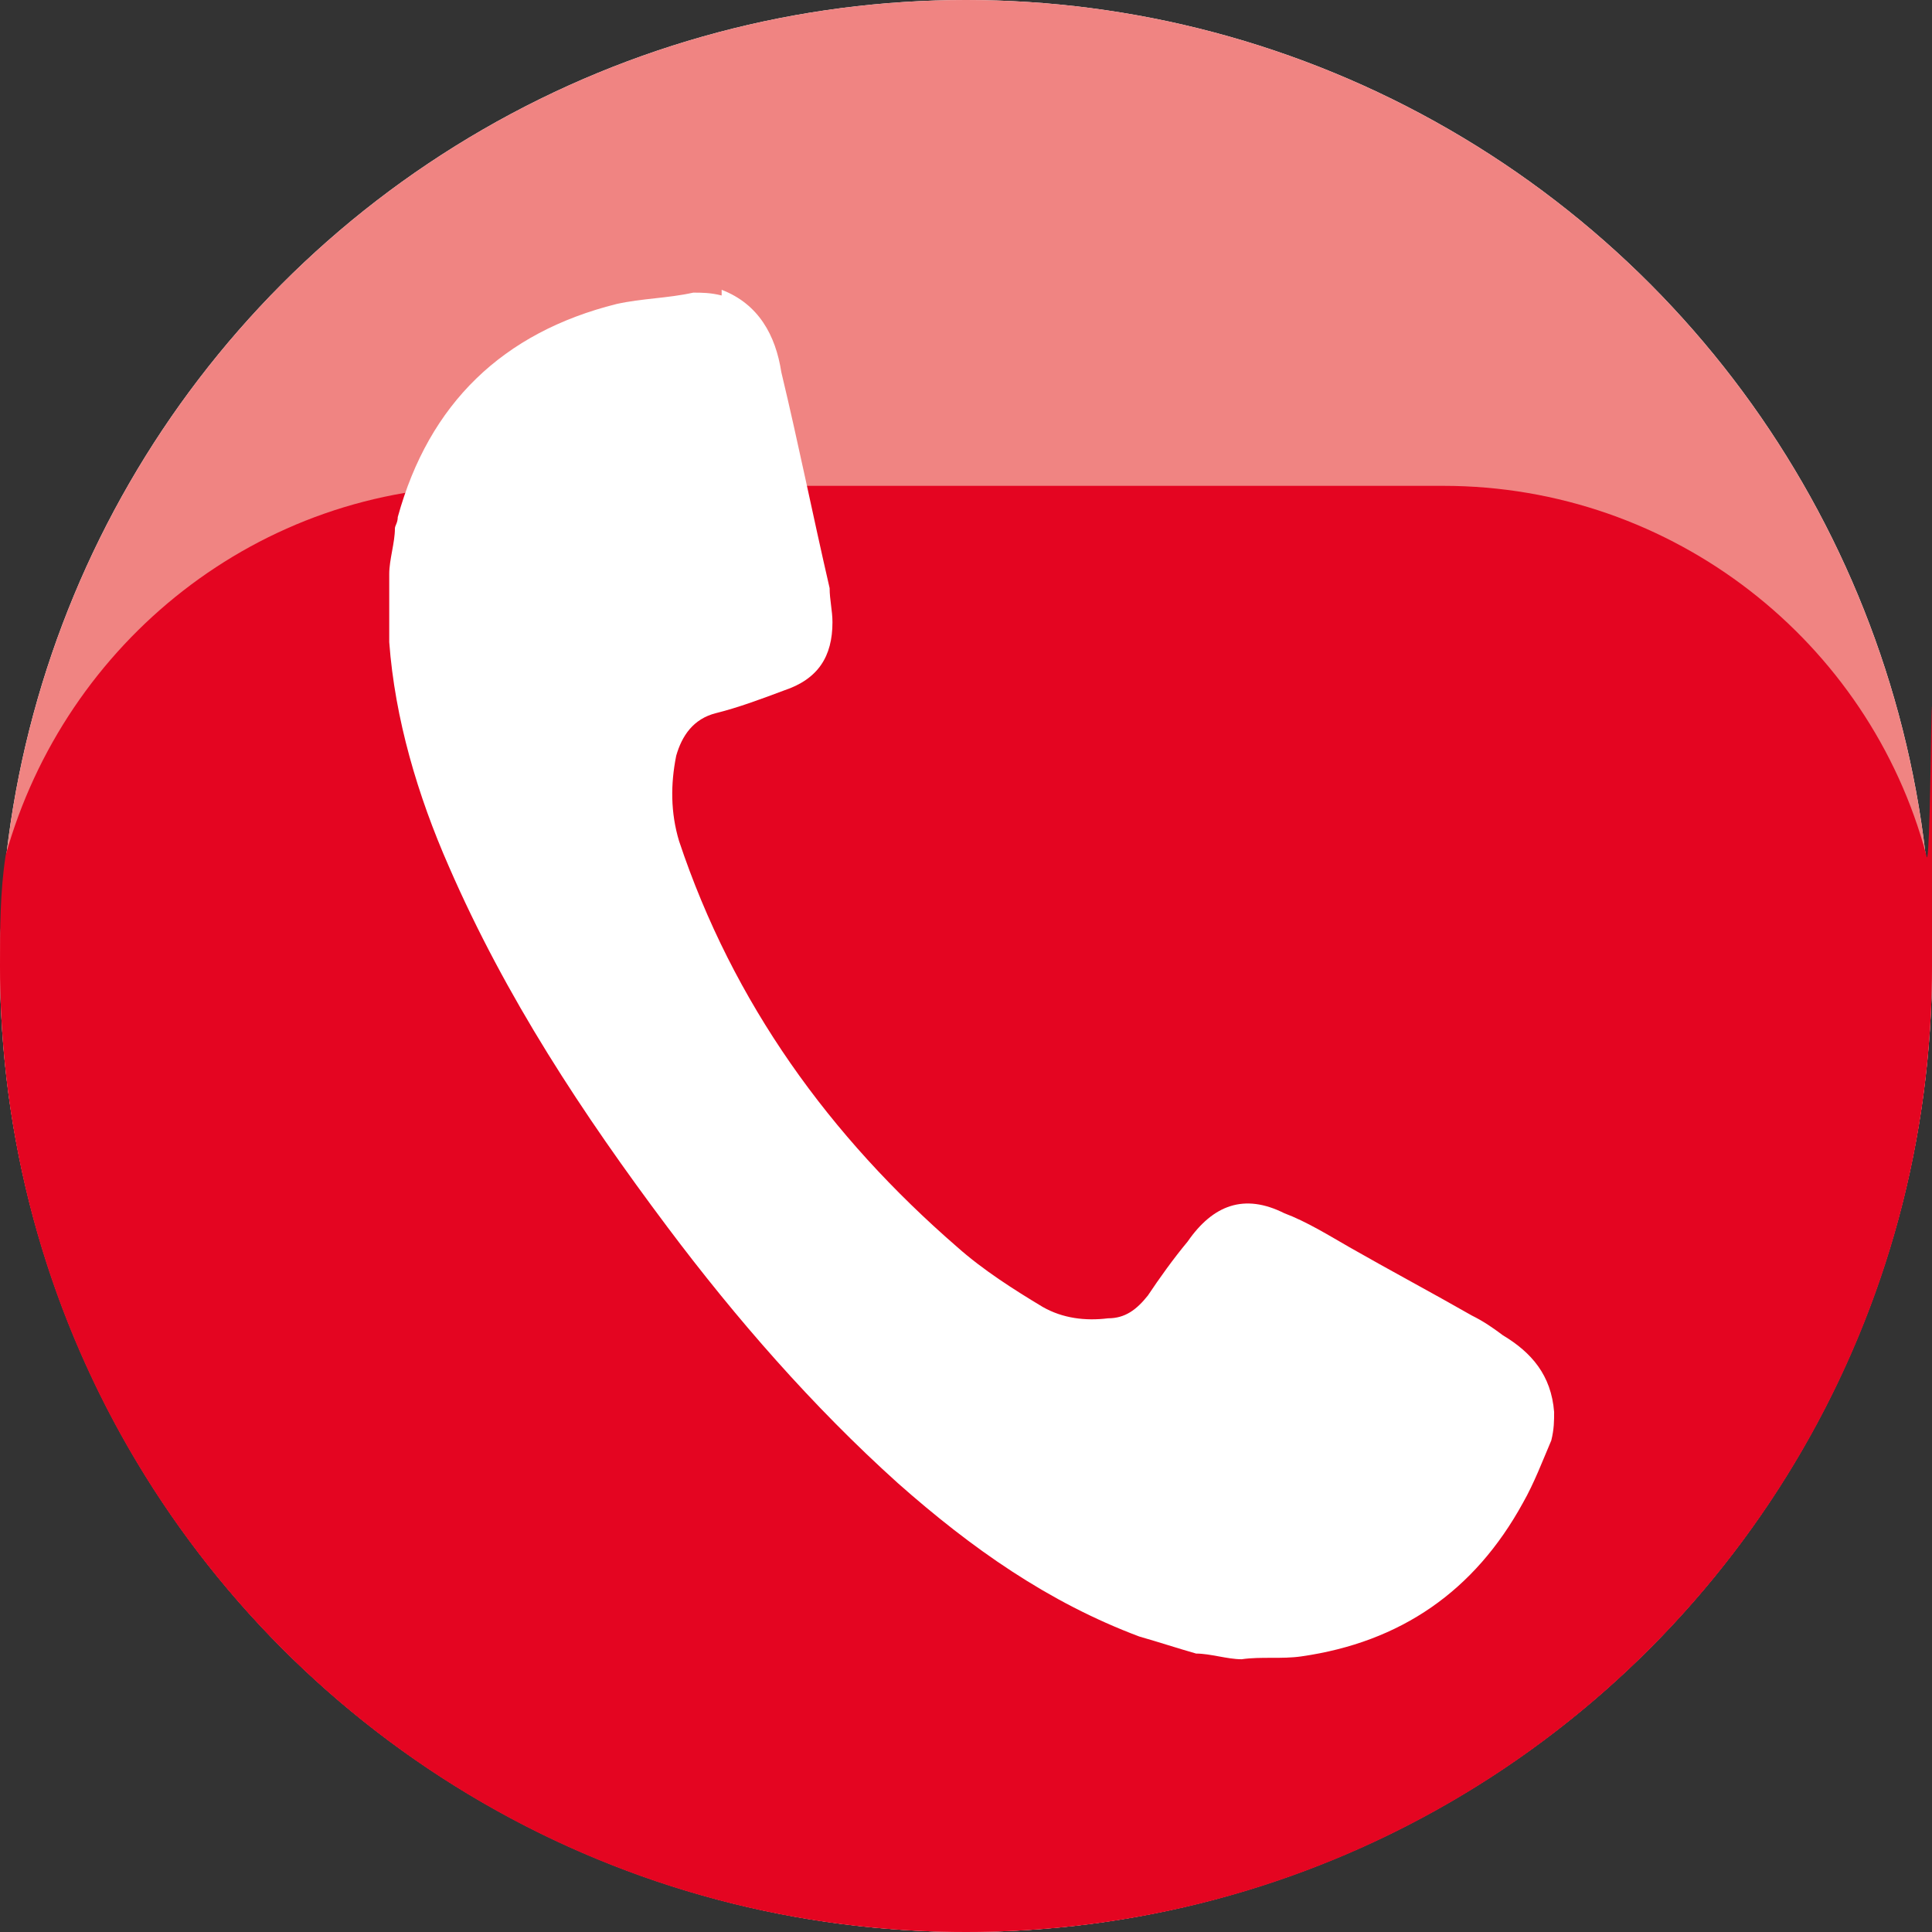
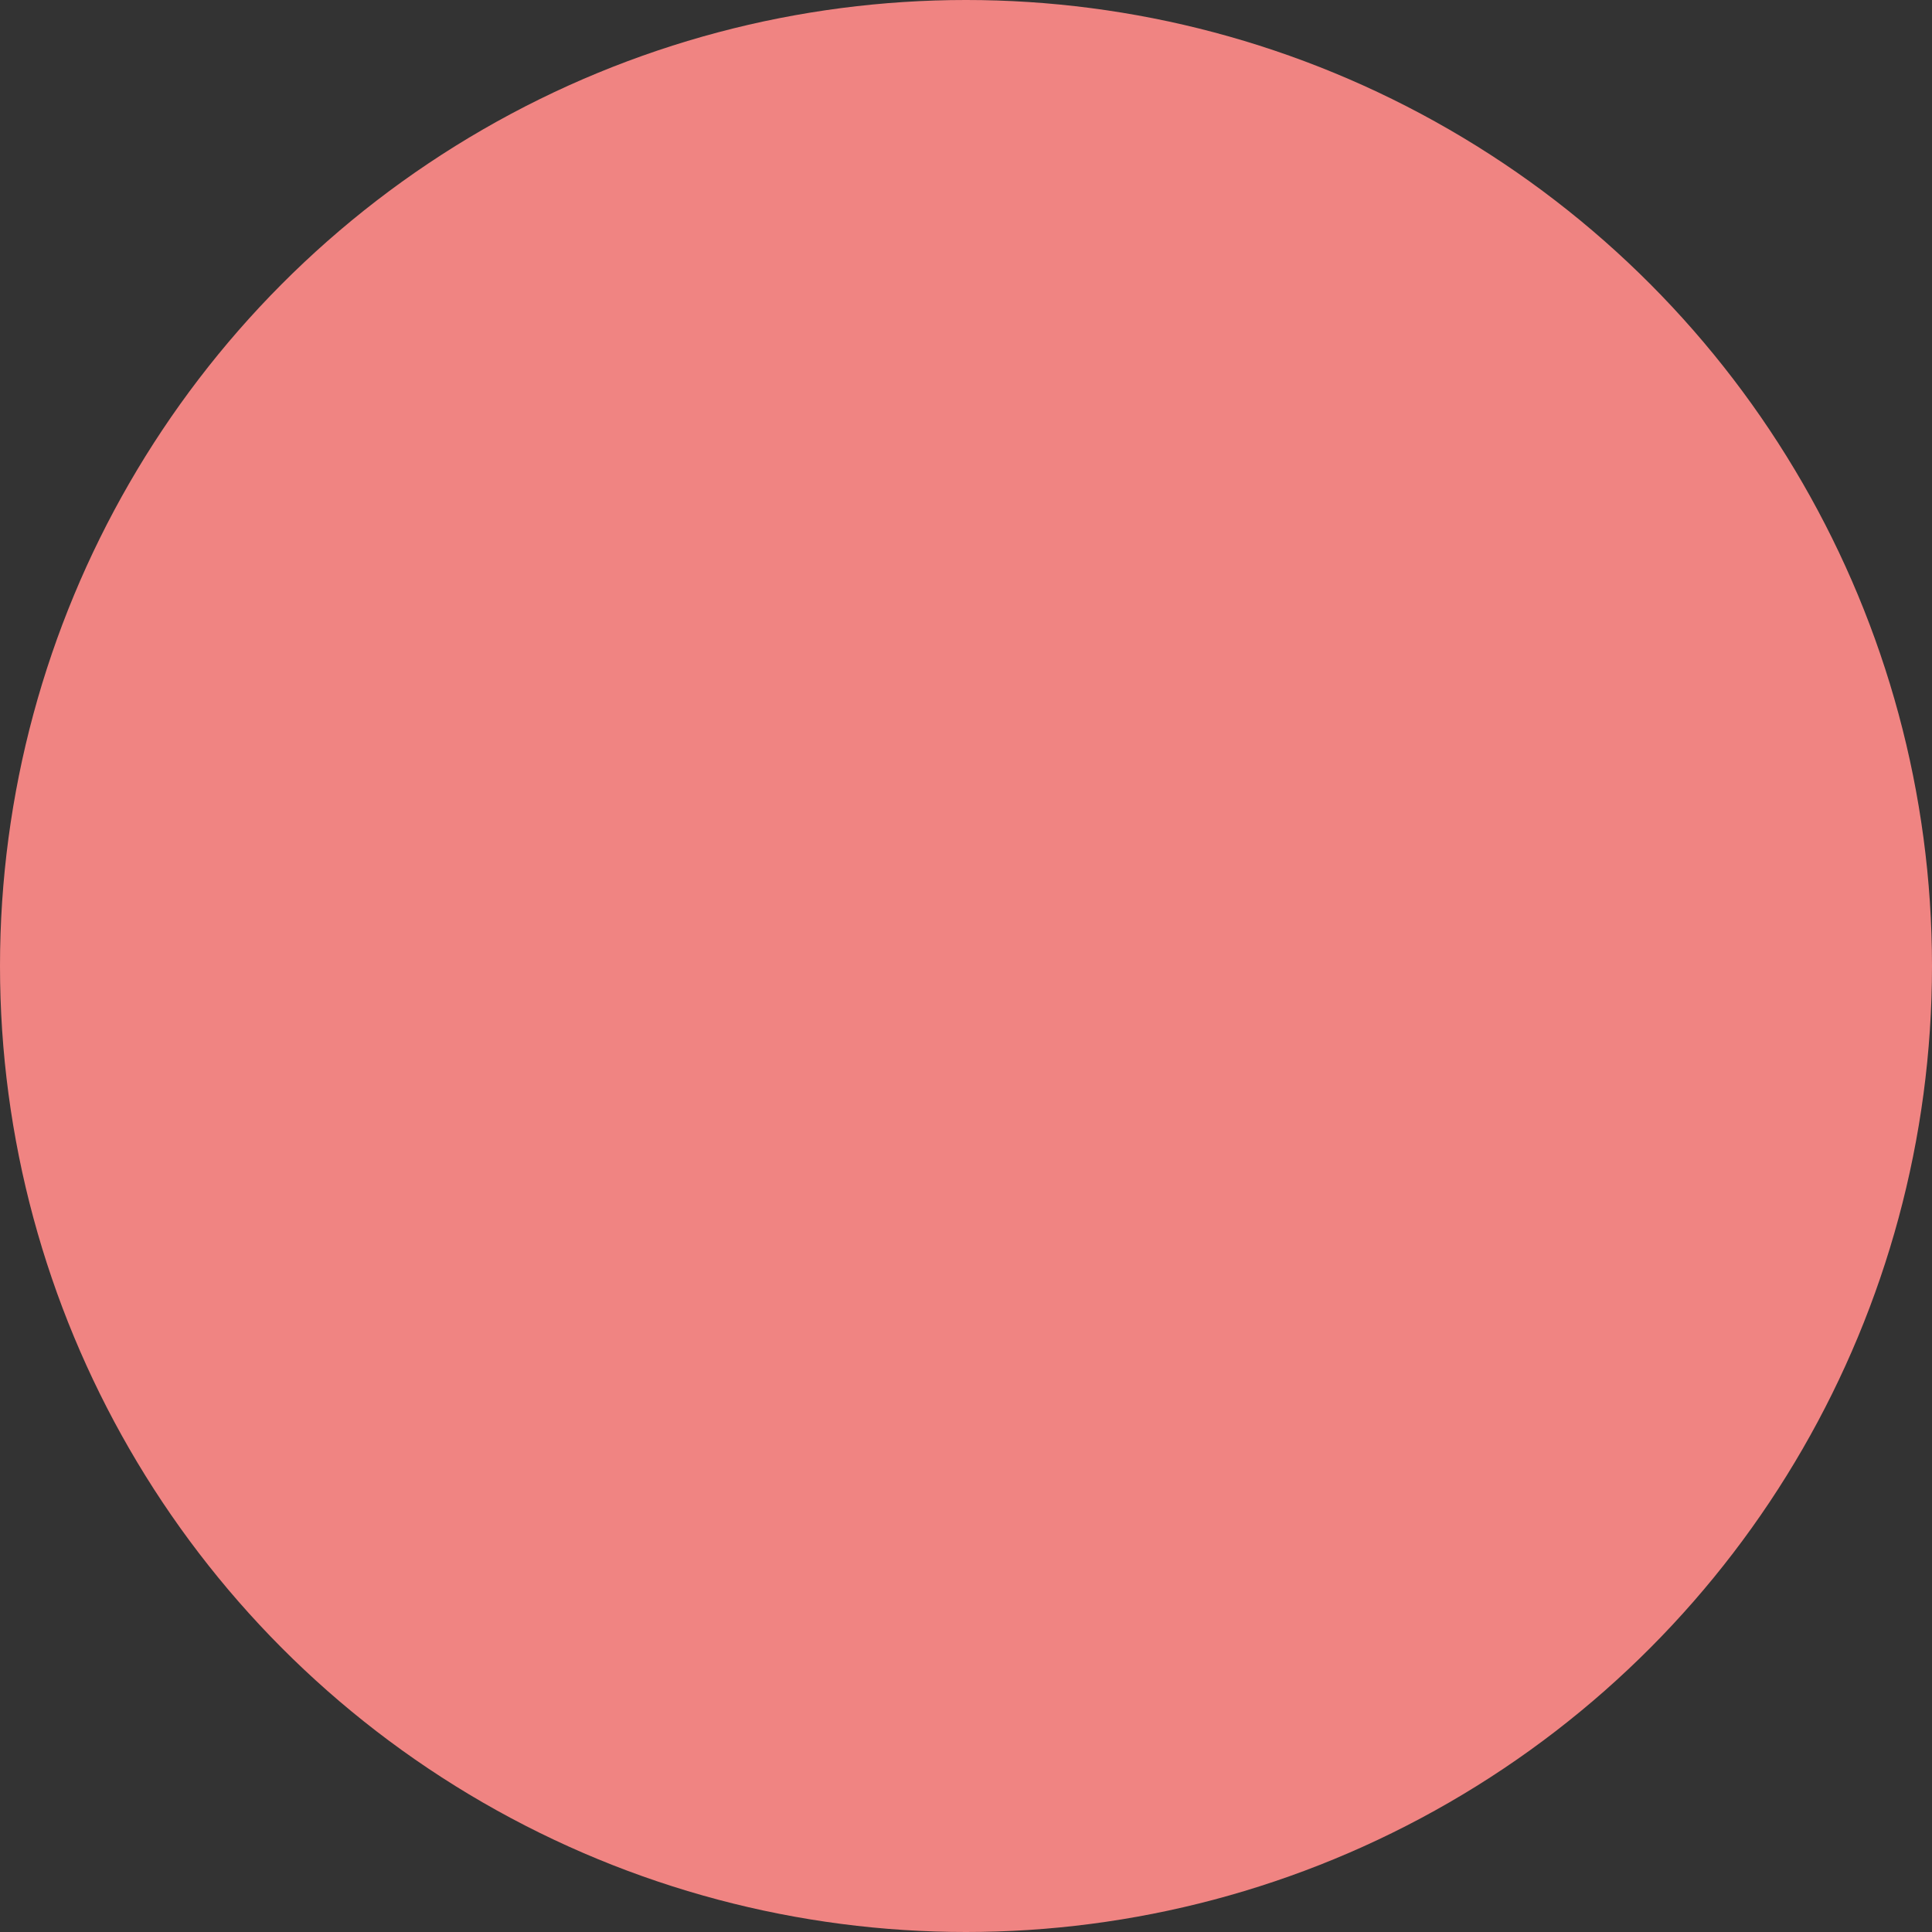
<svg xmlns="http://www.w3.org/2000/svg" version="1.1" viewBox="0 0 68 68">
  <rect x="0" y="0" width="68" height="68" fill="#333333" stroke="none" />
  <defs>
    <style>
      .cls-1 {
        fill: #fff;
      }

      .cls-2 {
        fill: #f08482;
      }

      .cls-3 {
        fill: #e40521;
      }
    </style>
  </defs>
  <g>
    <g id="Calque_1">
-       <circle class="cls-1" cx="34" cy="34" r="34" />
      <circle class="cls-2" cx="34" cy="34" r="34" />
-       <path class="cls-3" d="M50.9,17.1H17.2C9.1,17.1,2.3,22.6.2,30.1,0,31.4,0,32.7,0,34,0,52.8,15.2,68,34,68s34-15.2,34-34,0-2.6-.2-3.9c-2-7.5-8.9-13-17-13Z" />
    </g>
    <g id="Calque_2">
-       <path class="cls-1" d="M25.4,10.2c1.3.5,1.9,1.6,2.1,2.9.6,2.5,1.1,5,1.7,7.6,0,.4.1.8.1,1.2,0,1.2-.5,2-1.7,2.4-.8.3-1.6.6-2.4.8-.8.2-1.2.8-1.4,1.5-.2,1-.2,2,.1,3,1.9,5.7,5.3,10.4,9.8,14.3.9.8,2,1.5,3,2.1.7.4,1.5.5,2.3.4.6,0,1-.3,1.4-.8.4-.6.9-1.3,1.4-1.9.9-1.3,2-1.7,3.4-1,.8.3,1.6.8,2.3,1.2,1.4.8,2.9,1.6,4.3,2.4.4.2.7.4,1.1.7,1,.6,1.7,1.4,1.8,2.7,0,.3,0,.6-.1,1-.3.7-.6,1.5-1,2.2-1.7,3.1-4.3,4.9-7.8,5.4-.7.1-1.4,0-2.1.1-.5,0-1.1-.2-1.6-.2-.7-.2-1.3-.4-2-.6-3.2-1.2-5.9-3.1-8.5-5.4-3-2.7-5.7-5.8-8.1-9-3-4-5.7-8.1-7.7-12.7-1.1-2.5-1.9-5.2-2.1-7.9,0-.8,0-1.6,0-2.4,0-.5.2-1.1.2-1.6,0-.1.1-.2.1-.4,1.1-4,3.7-6.5,7.7-7.5.9-.2,1.8-.2,2.7-.4.3,0,.6,0,1,.1Z" />
-     </g>
+       </g>
  </g>
</svg>